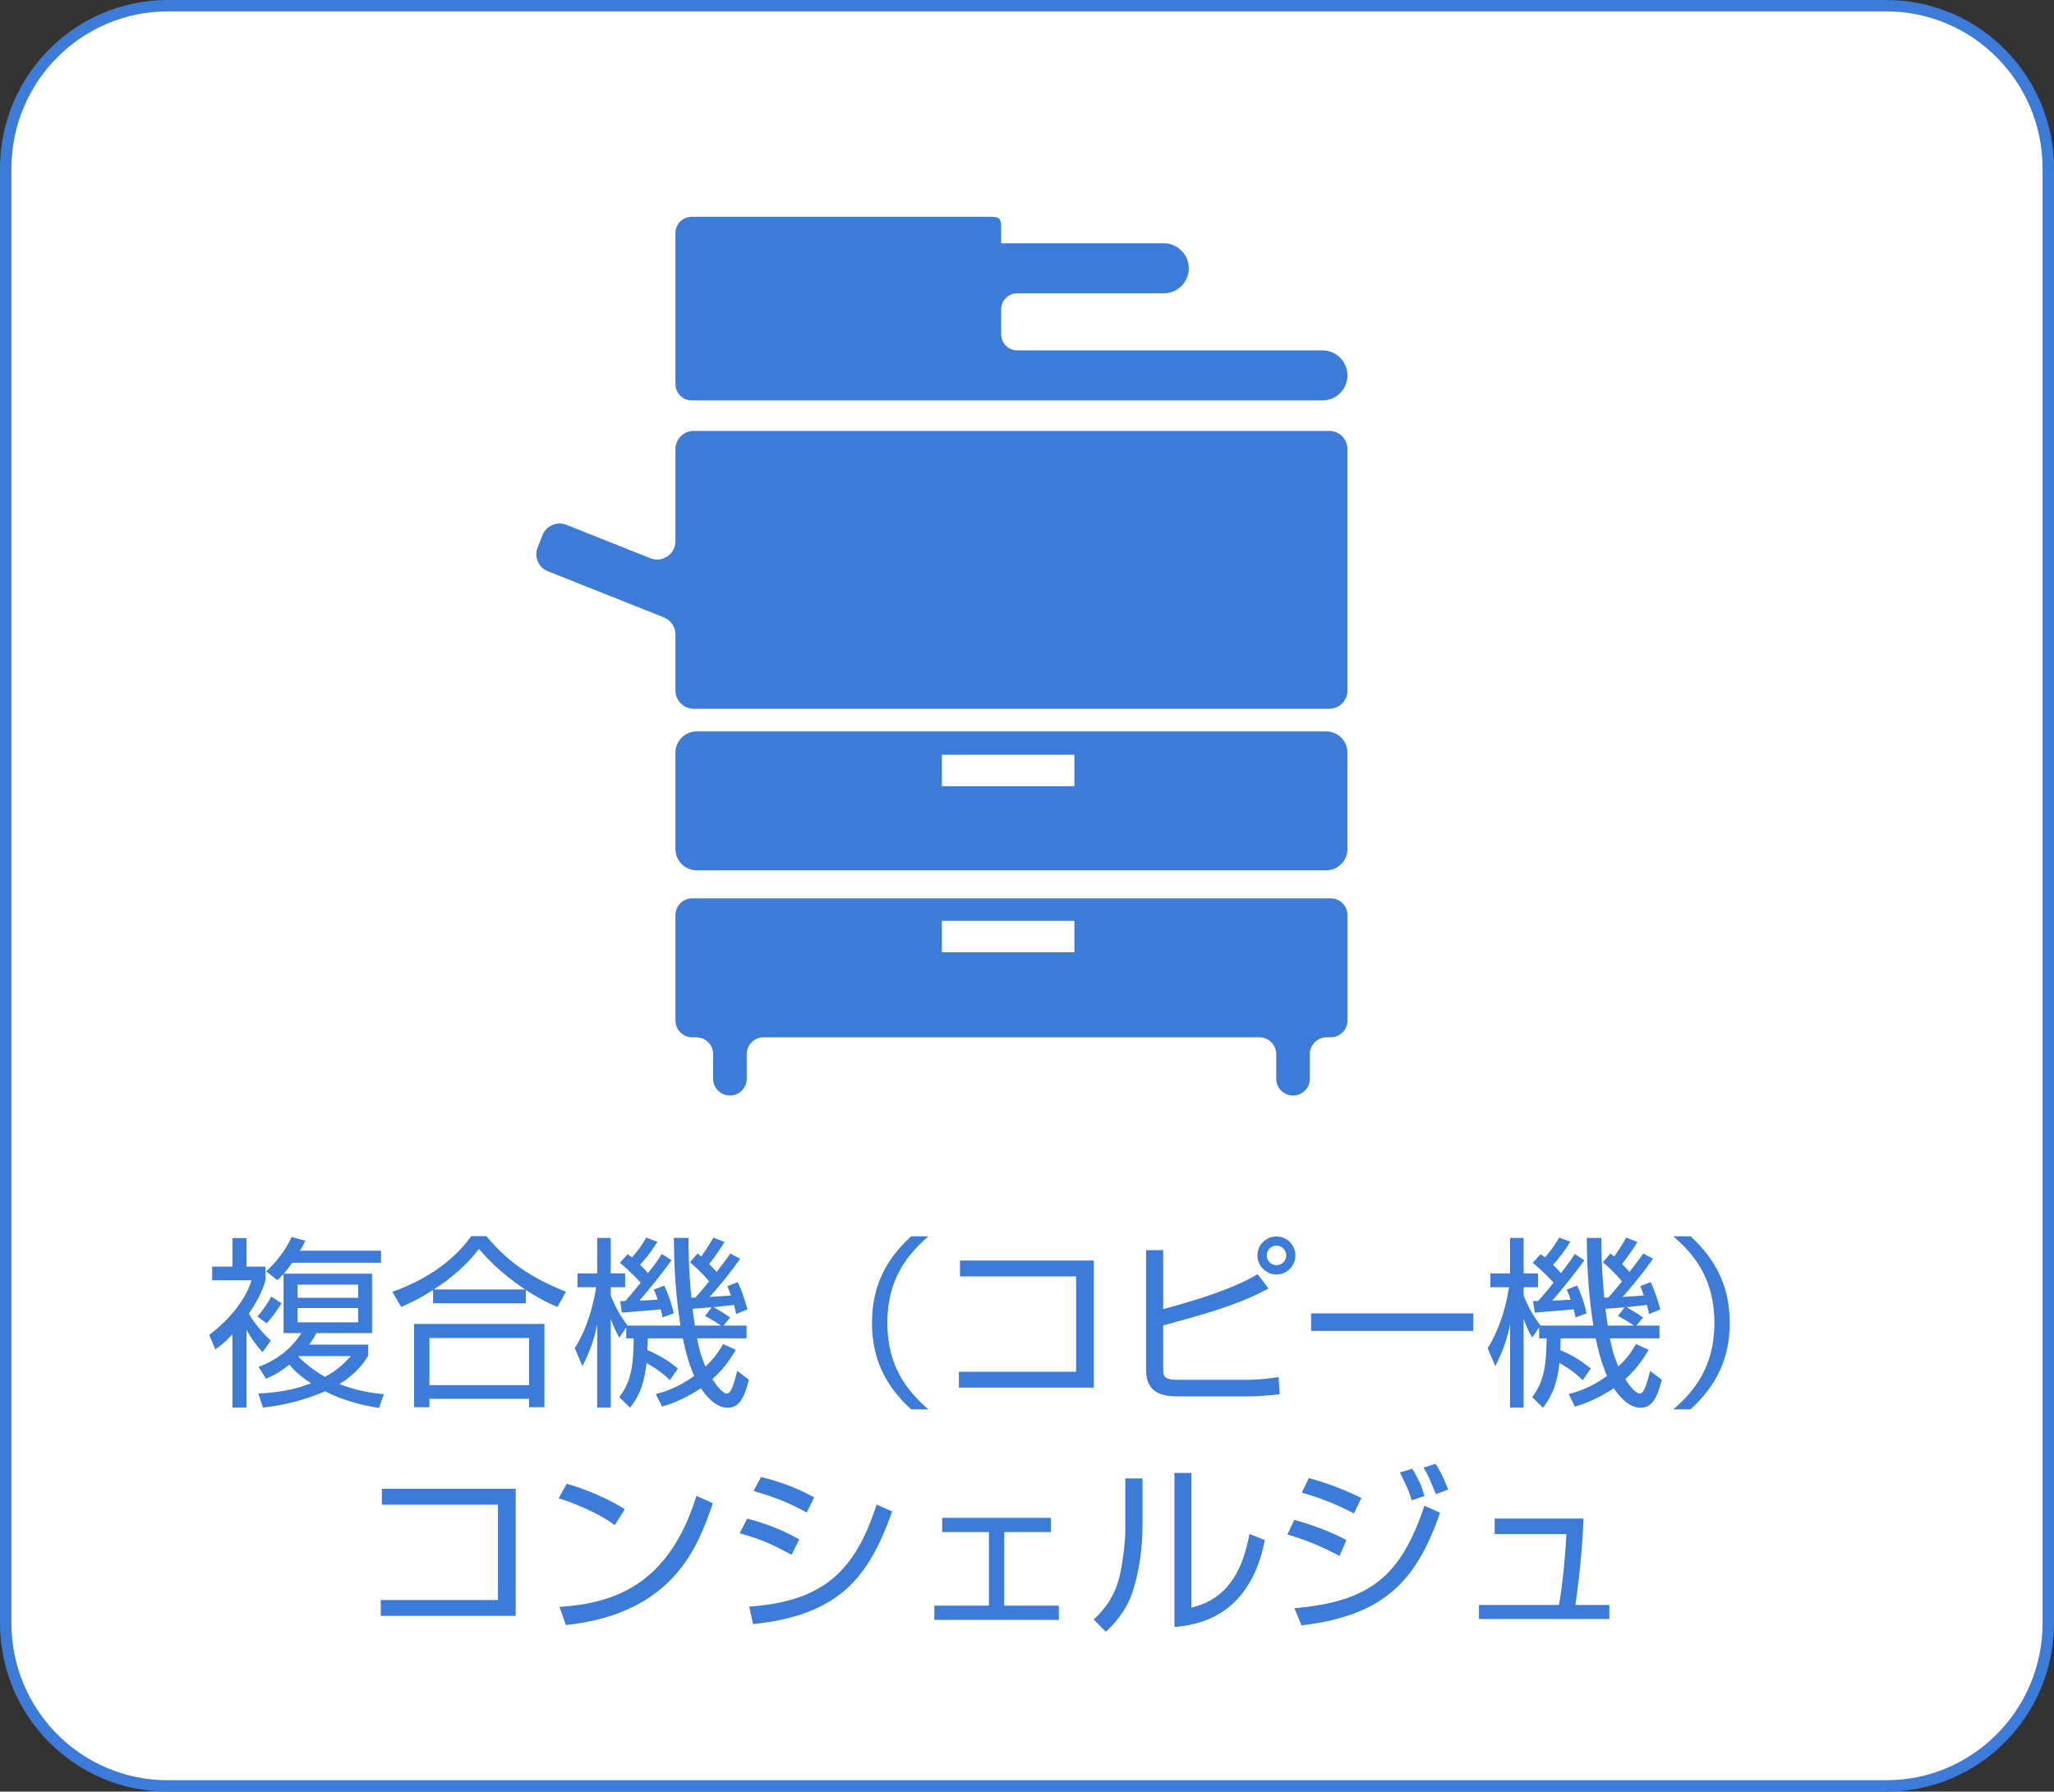
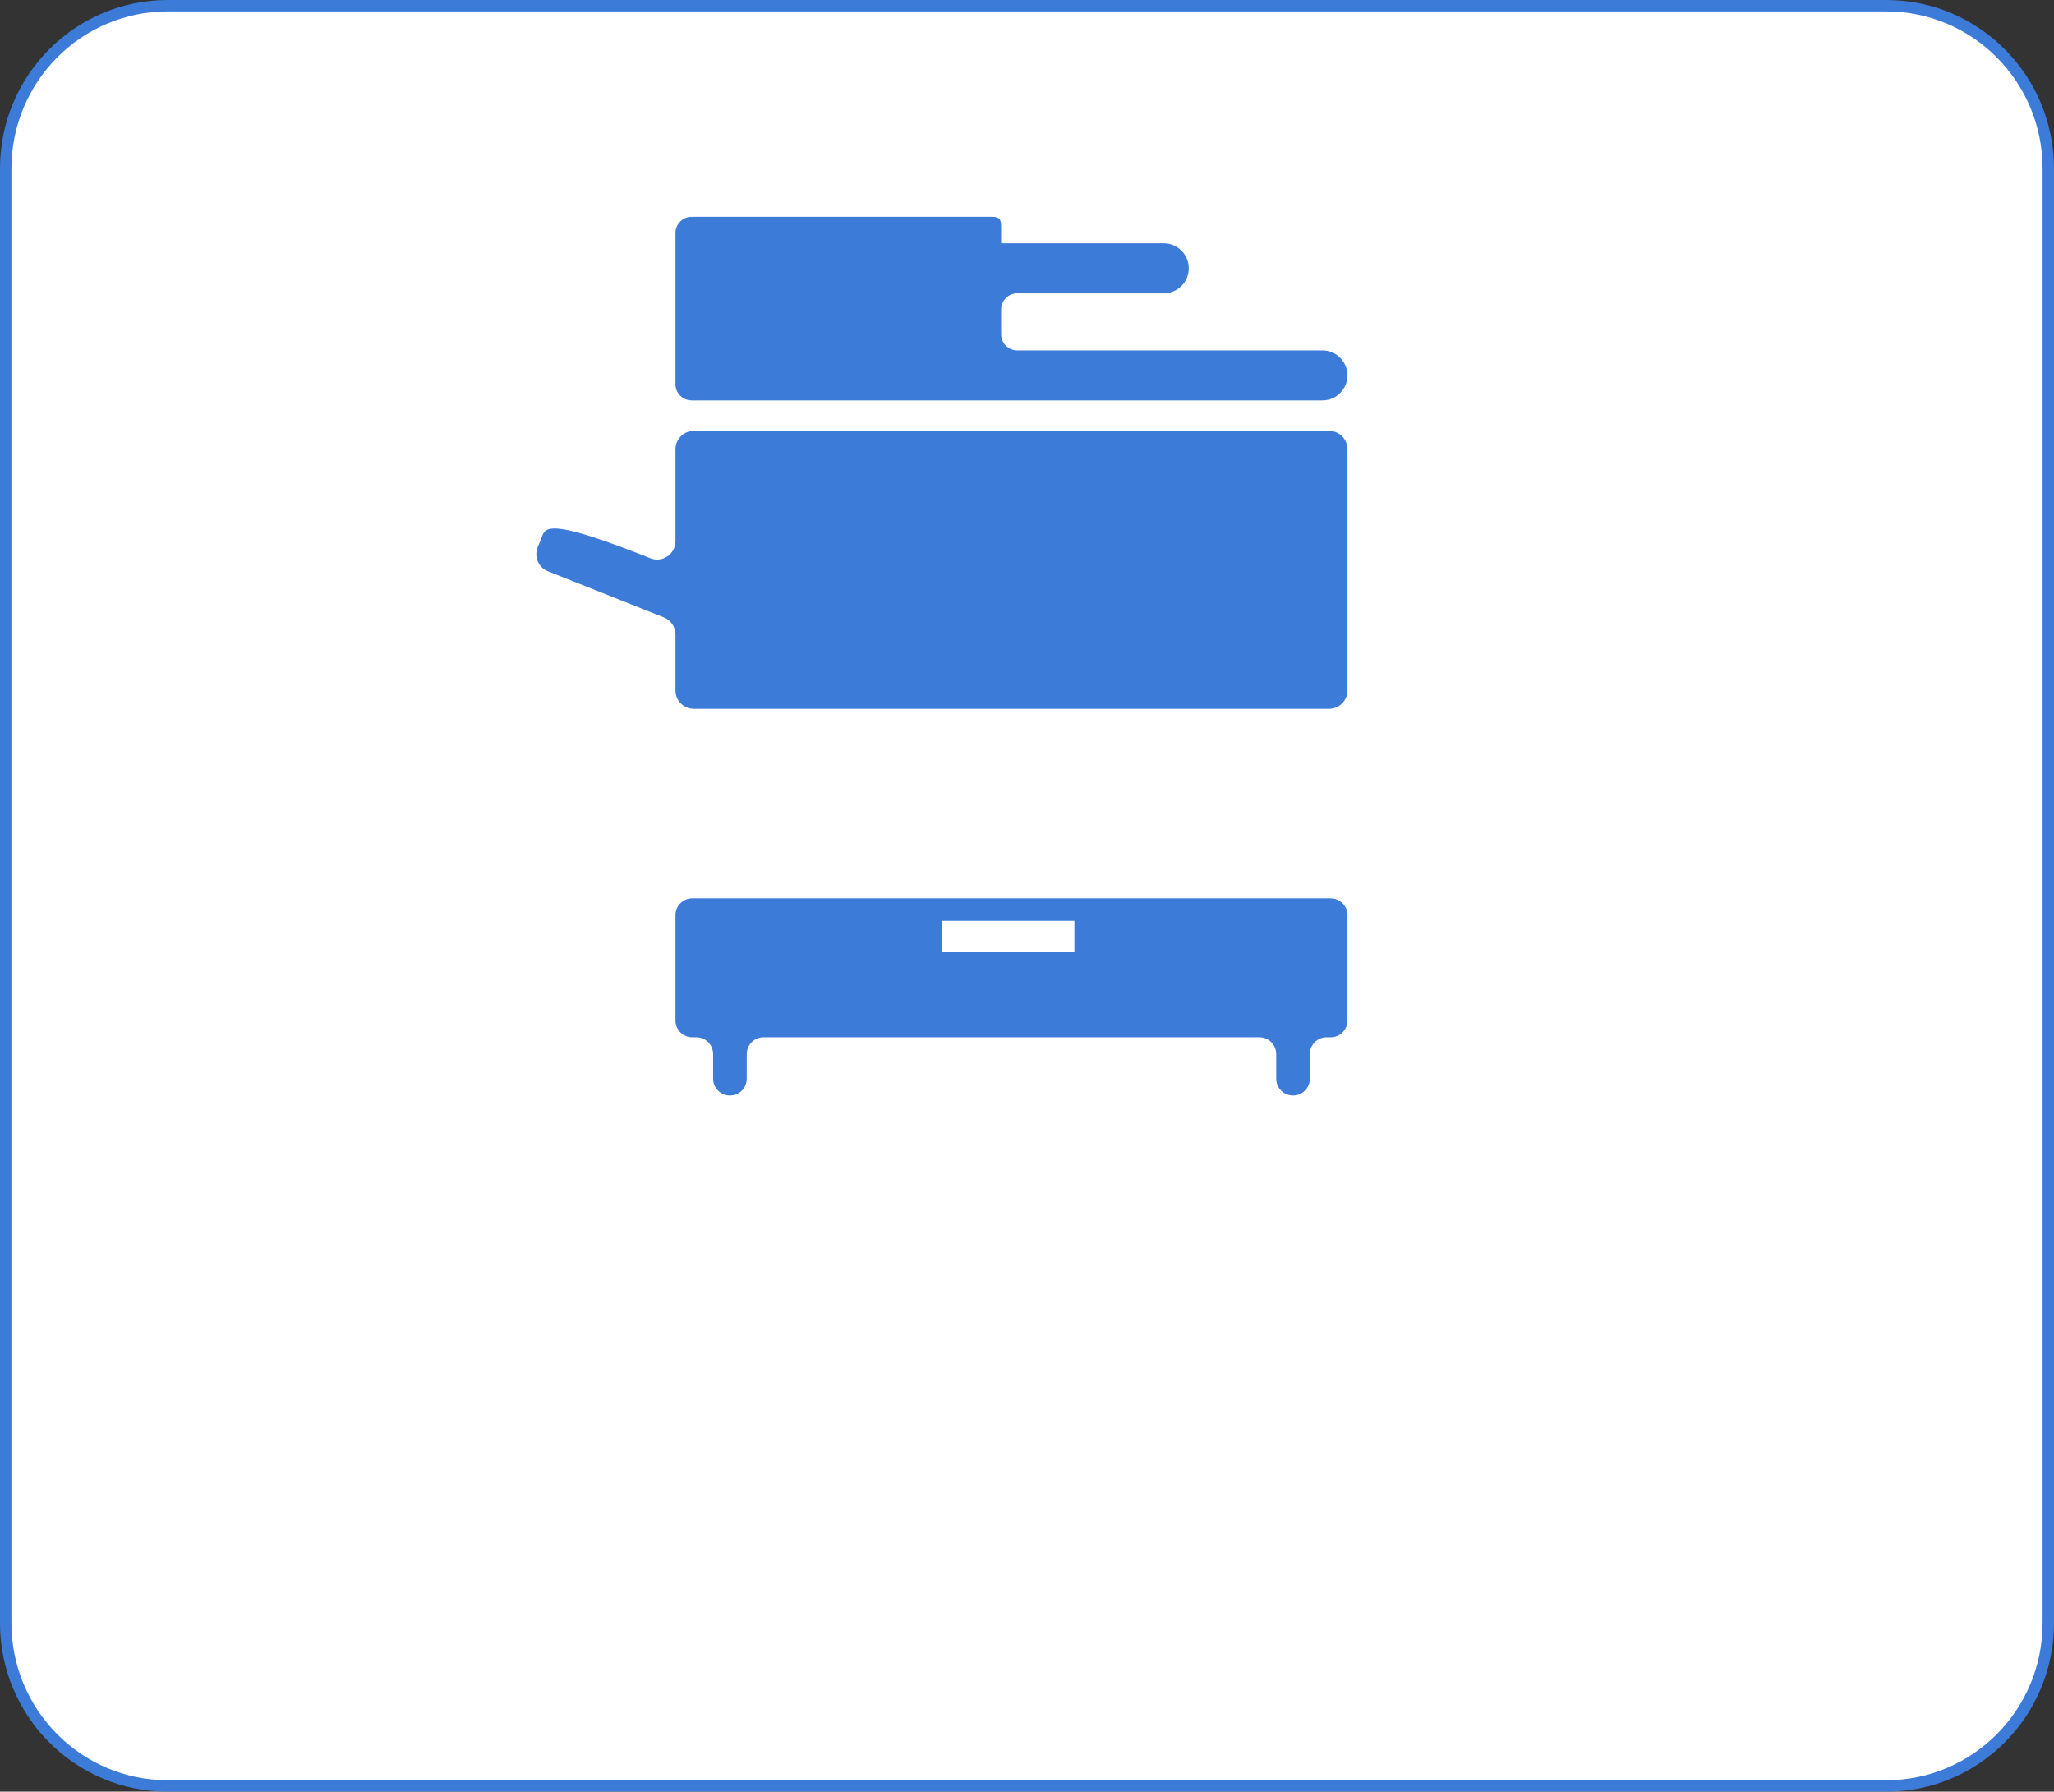
<svg xmlns="http://www.w3.org/2000/svg" width="180" height="157" viewBox="0 0 180 157" fill="none">
  <rect x="0" y="0" width="180" height="157" fill="#333333" stroke="none" />
  <path d="M14.694 0.5H165.306C173.143 0.5 179.5 6.889 179.5 14.777V142.224C179.5 150.111 173.143 156.5 165.306 156.5H14.694C6.857 156.5 0.5 150.111 0.5 142.224V14.777C0.5 6.889 6.857 0.5 14.694 0.5Z" fill="white" stroke="#3D7BD9" />
-   <path d="M33.632 122.176C32.528 122.064 31.168 121.856 29.744 121.28C31.344 120.304 31.968 119.296 32.272 118.784V117.824H27.088C27.44 117.36 27.568 117.12 27.728 116.816H32.608V111.616H24.88C25.088 111.376 25.312 111.072 25.6 110.656H33.392V109.6H26.288C26.48 109.28 26.576 109.104 26.752 108.72L25.552 108.4C25.056 109.52 24.176 110.64 23.328 111.408L24.304 112.176C24.48 112.016 24.656 111.856 24.848 111.648V116.816H26.416C25.52 118.224 24.192 119.216 22.656 119.776L23.312 120.816C23.808 120.608 24.4 120.336 25.36 119.584C25.648 119.952 26.256 120.56 27.248 121.216C26.352 121.568 25.04 122 22.64 122.112L23.04 123.344C24.064 123.232 26.08 122.96 28.48 121.92C30.608 122.992 32.544 123.264 33.216 123.376L33.632 122.176ZM31.392 113.728H26.08V112.576H31.392V113.728ZM31.392 115.872H26.08V114.624H31.392V115.872ZM23.728 117.472C22.72 116.544 22.048 115.552 21.808 115.12C22.352 114.304 22.992 113.232 23.264 112.192V110.992H21.6V108.496H20.368V110.992H18.592V112.192H22.048C21.568 113.744 20.304 115.488 18.336 116.976L18.864 118.24C19.312 117.936 19.664 117.68 20.368 116.928V123.344H21.6V116.544C22.176 117.552 22.688 118.128 23.008 118.496L23.728 117.472ZM30.752 118.832C30.352 119.264 29.696 120 28.48 120.656C28.112 120.448 27.232 119.936 26.144 118.896L26.208 118.832H30.752ZM24.672 114.208L23.776 113.616C23.488 114.16 22.976 114.896 22.56 115.36L23.36 115.968C23.824 115.472 24.336 114.752 24.672 114.208ZM46.08 113.04C47.504 113.952 48.352 114.32 48.848 114.528L49.6 113.2C46.864 112.096 44.64 110.784 42.624 108.32H41.296C39.616 110.704 36.944 112.304 34.384 113.2L35.152 114.528C35.728 114.272 36.656 113.872 37.952 113.04V114.208H46.08V113.04ZM38.016 112.992C39.52 112.032 40.896 110.864 41.968 109.44C42.496 110.048 43.728 111.472 46.016 112.992H38.016ZM36.288 116.016V123.312H37.632V122.576H46.368V123.312H47.712V116.016H36.288ZM46.368 121.376H37.632V117.248H46.368V121.376ZM60.464 110.608C61.328 111.328 61.952 112.048 62.144 112.288C61.904 112.576 61.328 113.296 60.928 113.712H60.592C60.528 113.12 60.32 110.944 60.336 108.48H59.056C59.072 111.12 59.216 113.552 59.632 116.16H54.976L54.992 116.144C54.544 115.552 54.032 114.816 53.52 113.52V112.8H54.784V111.584H53.52V108.48H52.336V111.584H50.608V112.8H52.24C52.16 113.344 51.76 115.936 50.368 118.144L51.04 119.712C51.312 119.168 51.952 117.936 52.336 116.08V123.344H53.52V115.568C53.792 116.352 54.048 116.816 54.272 117.216L54.88 116.32V117.28H55.536C55.504 119.936 55.248 121.104 54.272 122.432L55.216 123.36C55.824 122.56 56.432 121.6 56.656 119.44C56.832 119.536 57.84 120.08 58.704 120.944L59.408 119.92C58.592 119.264 57.872 118.8 56.736 118.304C56.752 117.712 56.768 117.648 56.768 117.28H59.84C60.064 118.352 60.304 119.36 60.832 120.576C59.296 121.68 58.128 121.984 57.472 122.16L58.016 123.264C58.688 123.056 59.888 122.672 61.424 121.648C61.68 122.048 62.608 123.36 63.744 123.36C64.768 123.36 65.2 122.56 65.632 120.912L64.608 120.128C64.224 121.68 64 122.112 63.68 122.112C63.44 122.112 62.976 121.728 62.432 120.848C63.392 120 63.968 119.136 64.48 118.288L63.376 117.776C62.992 118.384 62.72 118.912 61.824 119.744C61.68 119.392 61.344 118.704 61.088 117.28H65.424V116.16H63.408L63.984 115.456C63.472 115.072 62.624 114.592 62.528 114.544C62.656 114.528 63.968 114.4 64.32 114.352C64.384 114.576 64.432 114.736 64.512 115.152L65.504 114.736C65.424 114.464 65.136 113.376 64.656 112.352L63.744 112.704C63.856 112.976 63.936 113.168 64.048 113.52C63.536 113.568 63.456 113.568 62.192 113.648C63.392 112.288 64.08 111.408 64.864 110.304L64 109.84C63.792 110.16 63.712 110.272 62.8 111.456C62.624 111.248 62.32 110.944 62.144 110.768C62.384 110.464 63.024 109.632 63.488 108.832L62.512 108.448C62.336 108.768 62.144 109.12 61.456 110.112C61.376 110.048 61.328 110 61.136 109.84L60.464 110.608ZM61.792 115.312C62.336 115.6 62.992 116.032 63.184 116.16H60.896C60.832 115.728 60.736 115.088 60.688 114.688C61.28 114.64 61.776 114.608 62.368 114.56L61.792 115.312ZM57.296 113.008C57.408 113.248 57.488 113.424 57.632 113.888C56.992 113.936 56.592 113.952 56.032 113.968C56.672 113.264 58.048 111.552 58.848 110.432L58 109.888C57.76 110.256 57.584 110.56 56.784 111.568C56.592 111.328 56.352 111.088 56.096 110.832C56.576 110.304 57.008 109.776 57.616 108.816L56.64 108.448C56.256 109.088 56.032 109.44 55.392 110.192C55.248 110.08 55.2 110.048 55.008 109.904L54.32 110.656C55.216 111.392 55.936 112.176 56.144 112.4C55.376 113.36 55.008 113.776 54.8 114C54.704 114.016 54.624 114.016 54.352 114.016L54.496 115.024C54.64 115.008 57.344 114.8 57.904 114.736C57.968 114.976 58 115.12 58.064 115.44L59.04 115.088C58.944 114.656 58.752 113.824 58.208 112.656L57.296 113.008ZM79.856 108.336C77.664 110.32 76.416 112.688 76.416 115.92C76.416 119.152 77.664 121.52 79.856 123.504H81.36C79.52 121.904 77.76 119.76 77.76 115.92C77.76 112.08 79.52 109.936 81.36 108.336H79.856ZM84.128 110.464V111.856H94.304V120.208H84.032V121.6H95.856V110.464H84.128ZM100.432 109.552V120.016C100.432 122.112 101.856 122.368 103.376 122.368H109.392C110.144 122.368 111.44 122.272 112.144 122.176L112.048 120.672C111.296 120.8 110.144 120.912 109.376 120.912H103.248C101.936 120.912 101.936 120.608 101.936 119.728V116.144C107.52 114.656 109.216 113.936 111.168 112.912L110.208 111.664C109.184 112.24 107.456 113.232 101.936 114.72V109.552H100.432ZM111.856 108.352C110.96 108.352 110.192 109.072 110.192 110.016C110.192 110.928 110.944 111.68 111.856 111.68C112.8 111.68 113.52 110.912 113.52 110.016C113.52 109.072 112.768 108.352 111.856 108.352ZM111.856 109.152C112.32 109.152 112.72 109.536 112.72 110.016C112.72 110.48 112.336 110.864 111.856 110.864C111.392 110.864 111.008 110.48 111.008 110.016C111.008 109.536 111.392 109.152 111.856 109.152ZM114.896 115.088V116.624H129.104V115.088H114.896ZM140.464 110.608C141.328 111.328 141.952 112.048 142.144 112.288C141.904 112.576 141.328 113.296 140.928 113.712H140.592C140.528 113.12 140.32 110.944 140.336 108.48H139.056C139.072 111.12 139.216 113.552 139.632 116.16H134.976L134.992 116.144C134.544 115.552 134.032 114.816 133.52 113.52V112.8H134.784V111.584H133.52V108.48H132.336V111.584H130.608V112.8H132.24C132.16 113.344 131.76 115.936 130.368 118.144L131.04 119.712C131.312 119.168 131.952 117.936 132.336 116.08V123.344H133.52V115.568C133.792 116.352 134.048 116.816 134.272 117.216L134.88 116.32V117.28H135.536C135.504 119.936 135.248 121.104 134.272 122.432L135.216 123.36C135.824 122.56 136.432 121.6 136.656 119.44C136.832 119.536 137.84 120.08 138.704 120.944L139.408 119.92C138.592 119.264 137.872 118.8 136.736 118.304C136.752 117.712 136.768 117.648 136.768 117.28H139.84C140.064 118.352 140.304 119.36 140.832 120.576C139.296 121.68 138.128 121.984 137.472 122.16L138.016 123.264C138.688 123.056 139.888 122.672 141.424 121.648C141.68 122.048 142.608 123.36 143.744 123.36C144.768 123.36 145.2 122.56 145.632 120.912L144.608 120.128C144.224 121.68 144 122.112 143.68 122.112C143.44 122.112 142.976 121.728 142.432 120.848C143.392 120 143.968 119.136 144.48 118.288L143.376 117.776C142.992 118.384 142.72 118.912 141.824 119.744C141.68 119.392 141.344 118.704 141.088 117.28H145.424V116.16H143.408L143.984 115.456C143.472 115.072 142.624 114.592 142.528 114.544C142.656 114.528 143.968 114.4 144.32 114.352C144.384 114.576 144.432 114.736 144.512 115.152L145.504 114.736C145.424 114.464 145.136 113.376 144.656 112.352L143.744 112.704C143.856 112.976 143.936 113.168 144.048 113.52C143.536 113.568 143.456 113.568 142.192 113.648C143.392 112.288 144.08 111.408 144.864 110.304L144 109.84C143.792 110.16 143.712 110.272 142.8 111.456C142.624 111.248 142.32 110.944 142.144 110.768C142.384 110.464 143.024 109.632 143.488 108.832L142.512 108.448C142.336 108.768 142.144 109.12 141.456 110.112C141.376 110.048 141.328 110 141.136 109.84L140.464 110.608ZM141.792 115.312C142.336 115.6 142.992 116.032 143.184 116.16H140.896C140.832 115.728 140.736 115.088 140.688 114.688C141.28 114.64 141.776 114.608 142.368 114.56L141.792 115.312ZM137.296 113.008C137.408 113.248 137.488 113.424 137.632 113.888C136.992 113.936 136.592 113.952 136.032 113.968C136.672 113.264 138.048 111.552 138.848 110.432L138 109.888C137.76 110.256 137.584 110.56 136.784 111.568C136.592 111.328 136.352 111.088 136.096 110.832C136.576 110.304 137.008 109.776 137.616 108.816L136.64 108.448C136.256 109.088 136.032 109.44 135.392 110.192C135.248 110.08 135.2 110.048 135.008 109.904L134.32 110.656C135.216 111.392 135.936 112.176 136.144 112.4C135.376 113.36 135.008 113.776 134.8 114C134.704 114.016 134.624 114.016 134.352 114.016L134.496 115.024C134.64 115.008 137.344 114.8 137.904 114.736C137.968 114.976 138 115.12 138.064 115.44L139.04 115.088C138.944 114.656 138.752 113.824 138.208 112.656L137.296 113.008ZM148.144 123.504C150.32 121.52 151.584 119.152 151.584 115.92C151.584 112.688 150.32 110.32 148.144 108.336H146.64C148.416 109.872 150.24 112.016 150.24 115.92C150.24 119.824 148.416 121.968 146.64 123.504H148.144ZM33.464 130.464V131.856H43.64V140.208H33.368V141.6H45.192V130.464H33.464ZM54.76 132.256C52.568 130.848 49.944 130.096 49.672 130.016L48.952 131.296C50.12 131.632 52.552 132.624 53.864 133.648L54.76 132.256ZM49.592 142.4C59.112 141.392 61.192 135.408 62.472 131.728L61.032 131.088C58.536 139.12 53.544 140.496 49.032 140.816L49.592 142.4ZM71.352 131.216C69.384 130.128 67.64 129.664 66.696 129.424L66.04 130.656C66.856 130.896 68.744 131.424 70.696 132.544L71.352 131.216ZM70.04 134.896C68.328 133.92 66.664 133.376 65.48 133.072L64.824 134.352C66.888 134.976 67.416 135.2 69.368 136.24L70.04 134.896ZM65.992 142.32C73.672 141.52 76.168 138.096 78.184 132.448L76.824 131.84C74.984 137.52 72.28 140.336 65.656 140.784L65.992 142.32ZM82.568 133.008V134.256H86.664V140.704H81.88V141.952H92.792V140.704H88.008V134.256H92.088V133.008H82.568ZM100.12 129.552H98.616V134.064C98.616 135.296 98.328 137.264 98.104 138.16C97.608 140.176 96.52 141.28 95.848 141.92L96.904 142.992C97.464 142.464 98.648 141.344 99.272 139.44C99.816 137.76 100.12 135.616 100.12 133.856V129.552ZM104.408 129.072H102.92V142.576C104.712 142.4 109.496 141.856 110.84 134.96L109.496 134.416C108.84 138 107.352 140.16 104.408 140.88V129.072ZM119.304 131.264C118.376 130.816 116.808 130.096 114.696 129.52L114.088 130.8C115.896 131.312 117.416 131.968 118.648 132.624L119.304 131.264ZM117.992 134.96C116.728 134.256 114.792 133.552 113.416 133.184L112.824 134.464C114.376 134.928 115.88 135.52 117.384 136.352L117.992 134.96ZM124.84 131.088C124.536 130.096 124.328 129.664 123.768 128.704L122.68 129.024C123.416 130.544 123.496 130.72 123.704 131.472L124.84 131.088ZM114.056 142.432C121.352 141.568 124.136 138.48 126.2 132.56L124.824 131.952C122.76 138.144 120.04 140.352 113.432 140.928L114.056 142.432ZM126.904 130.528C126.424 129.248 126.104 128.752 125.8 128.272L124.744 128.608C125.128 129.216 125.192 129.392 125.832 130.928L126.904 130.528ZM130.984 133.072V134.432H137.272C137.208 135.664 137 138.608 136.616 140.64H129.608V141.872H141.032V140.64H138.056C138.344 138.768 138.712 135.328 138.76 133.072H130.984Z" fill="#3D7BD9" />
-   <path d="M116.476 37.76H60.798C59.911 37.76 59.193 38.479 59.193 39.366V47.427C59.193 48.562 58.047 49.337 56.994 48.918L49.632 45.989C48.808 45.661 47.875 46.064 47.547 46.888L47.114 47.973C46.786 48.797 47.189 49.73 48.013 50.058L58.181 54.102C58.791 54.345 59.193 54.936 59.193 55.595V60.504C59.193 61.391 59.911 62.11 60.798 62.11H116.477C117.364 62.11 118.083 61.391 118.083 60.504V39.364C118.083 38.477 117.364 37.758 116.477 37.758L116.476 37.76Z" fill="#3D7BD9" />
-   <path d="M116.222 64.092H61.054C60.025 64.092 59.193 64.925 59.193 65.952V74.404C59.193 75.433 60.027 76.265 61.054 76.265H116.22C117.249 76.265 118.081 75.431 118.081 74.404V65.952C118.081 64.924 117.247 64.092 116.22 64.092H116.222ZM94.155 68.894H82.541V66.14H94.155V68.894Z" fill="#3D7BD9" />
+   <path d="M116.476 37.76H60.798C59.911 37.76 59.193 38.479 59.193 39.366V47.427C59.193 48.562 58.047 49.337 56.994 48.918C48.808 45.661 47.875 46.064 47.547 46.888L47.114 47.973C46.786 48.797 47.189 49.73 48.013 50.058L58.181 54.102C58.791 54.345 59.193 54.936 59.193 55.595V60.504C59.193 61.391 59.911 62.11 60.798 62.11H116.477C117.364 62.11 118.083 61.391 118.083 60.504V39.364C118.083 38.477 117.364 37.758 116.477 37.758L116.476 37.76Z" fill="#3D7BD9" />
  <path d="M116.61 78.721H60.666C59.852 78.721 59.193 79.38 59.193 80.194V89.425C59.193 90.239 59.852 90.898 60.666 90.898H61.021C61.834 90.898 62.493 91.557 62.493 92.371V94.527C62.493 95.341 63.152 96 63.966 96C64.78 96 65.439 95.341 65.439 94.527V92.371C65.439 91.557 66.098 90.898 66.912 90.898H110.367C111.181 90.898 111.84 91.557 111.84 92.371V94.527C111.84 95.341 112.499 96 113.313 96C114.127 96 114.786 95.341 114.786 94.527V92.371C114.786 91.557 115.445 90.898 116.258 90.898H116.613C117.427 90.898 118.086 90.239 118.086 89.425V80.194C118.086 79.38 117.427 78.721 116.613 78.721H116.61ZM94.155 83.449H82.541V80.695H94.155V83.449Z" fill="#3D7BD9" />
  <path d="M60.611 35.086H115.892C117.102 35.086 118.082 34.105 118.082 32.896C118.082 31.686 117.102 30.706 115.892 30.706H89.151C88.367 30.706 87.733 30.07 87.733 29.288V27.121C87.733 26.337 88.369 25.701 89.151 25.701H101.987C103.197 25.701 104.177 24.721 104.177 23.512C104.177 22.302 103.197 21.322 101.987 21.322H87.732V19.847C87.732 19.176 87.562 19 86.866 19H60.611C59.827 19 59.193 19.636 59.193 20.418V33.666C59.193 34.45 59.829 35.086 60.611 35.086Z" fill="#3D7BD9" />
</svg>